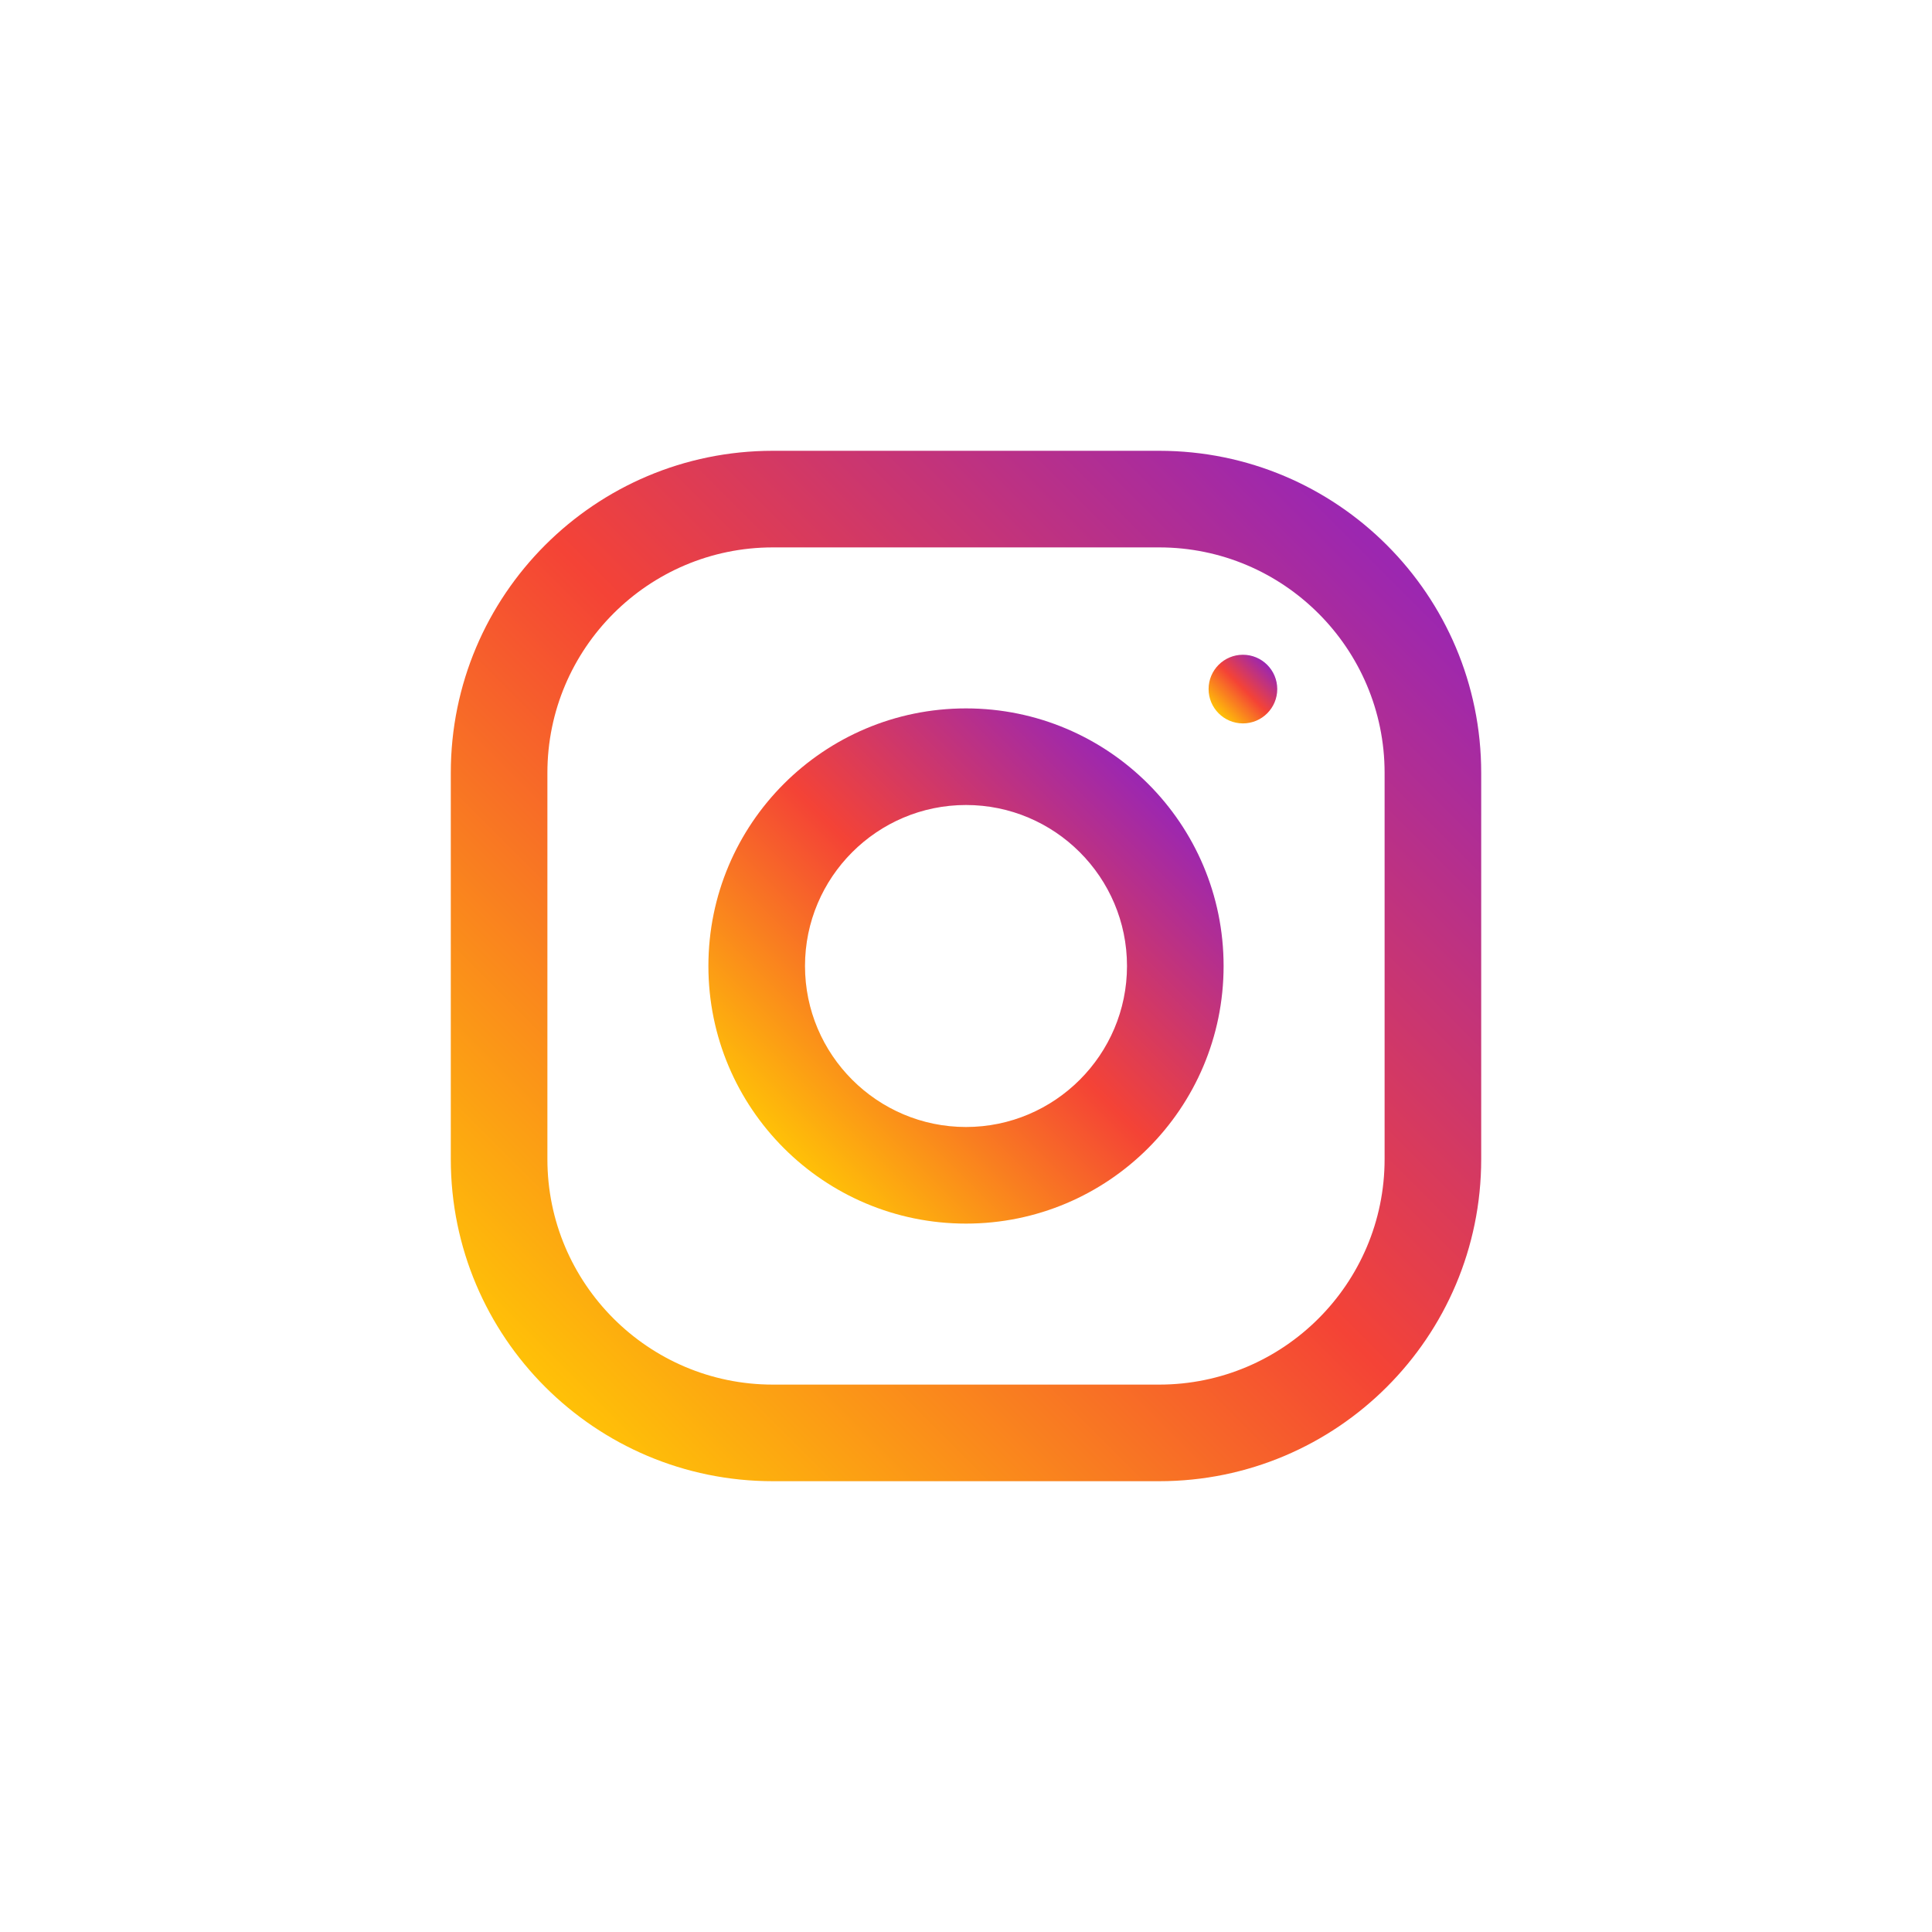
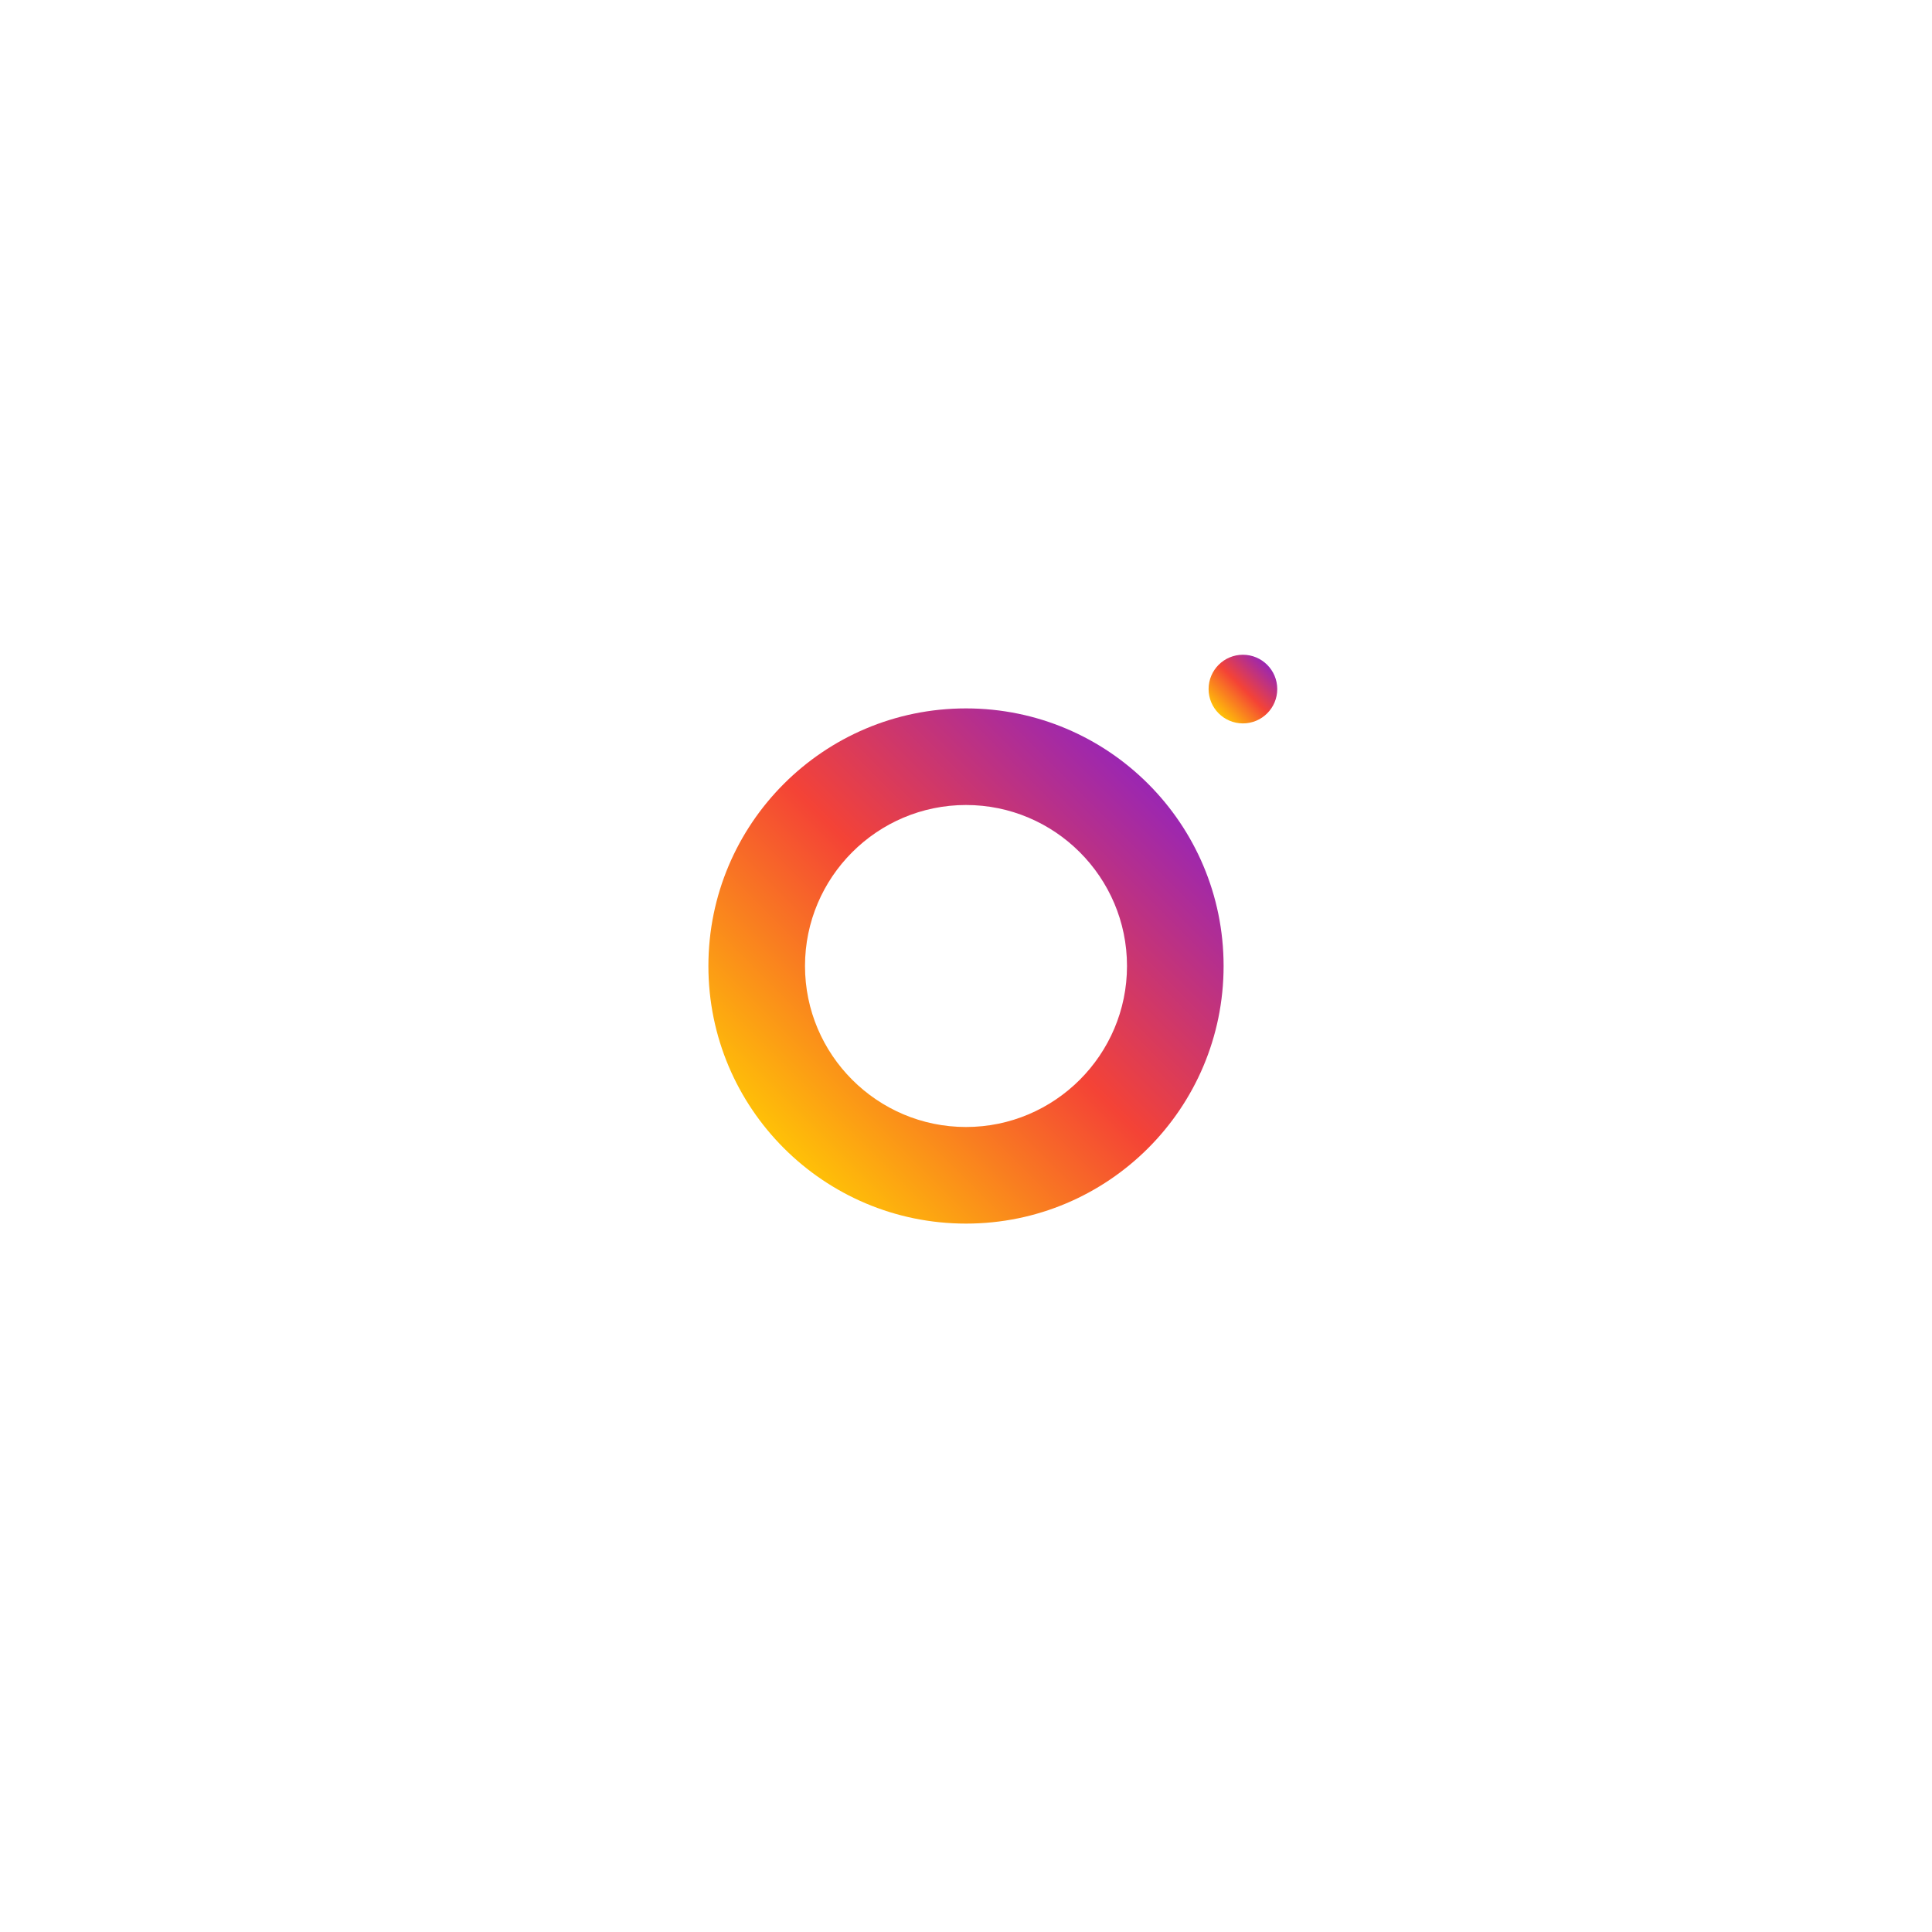
<svg xmlns="http://www.w3.org/2000/svg" width="60" height="60" viewBox="0 0 60 60" fill="none">
  <rect x="0" y="0" width="60" height="60" fill="#333333" stroke="none" />
  <rect x="60" width="60" height="60" transform="rotate(90 60 0)" fill="white" />
-   <path d="M36 14H24C18.478 14 14 18.478 14 24V36C14 41.522 18.478 46 24 46H36C41.522 46 46 41.522 46 36V24C46 18.478 41.522 14 36 14ZM43 36C43 39.86 39.86 43 36 43H24C20.14 43 17 39.86 17 36V24C17 20.14 20.14 17 24 17H36C39.86 17 43 20.14 43 24V36Z" fill="url(#paint0_linear)" />
  <path d="M30 22C25.582 22 22 25.582 22 30C22 34.418 25.582 38 30 38C34.418 38 38 34.418 38 30C38 25.582 34.418 22 30 22ZM30 35C27.244 35 25 32.756 25 30C25 27.242 27.244 25 30 25C32.756 25 35 27.242 35 30C35 32.756 32.756 35 30 35Z" fill="url(#paint1_linear)" />
  <path d="M38.6 22.466C39.189 22.466 39.666 21.989 39.666 21.4C39.666 20.811 39.189 20.334 38.6 20.334C38.011 20.334 37.534 20.811 37.534 21.4C37.534 21.989 38.011 22.466 38.6 22.466Z" fill="url(#paint2_linear)" />
  <defs>
    <linearGradient id="paint0_linear" x1="16.929" y1="43.071" x2="43.071" y2="16.929" gradientUnits="userSpaceOnUse">
      <stop stop-color="#FFC107" />
      <stop offset="0.507" stop-color="#F44336" />
      <stop offset="0.99" stop-color="#9C27B0" />
    </linearGradient>
    <linearGradient id="paint1_linear" x1="24.343" y1="35.657" x2="35.657" y2="24.343" gradientUnits="userSpaceOnUse">
      <stop stop-color="#FFC107" />
      <stop offset="0.507" stop-color="#F44336" />
      <stop offset="0.99" stop-color="#9C27B0" />
    </linearGradient>
    <linearGradient id="paint2_linear" x1="37.846" y1="22.154" x2="39.354" y2="20.646" gradientUnits="userSpaceOnUse">
      <stop stop-color="#FFC107" />
      <stop offset="0.507" stop-color="#F44336" />
      <stop offset="0.99" stop-color="#9C27B0" />
    </linearGradient>
  </defs>
</svg>